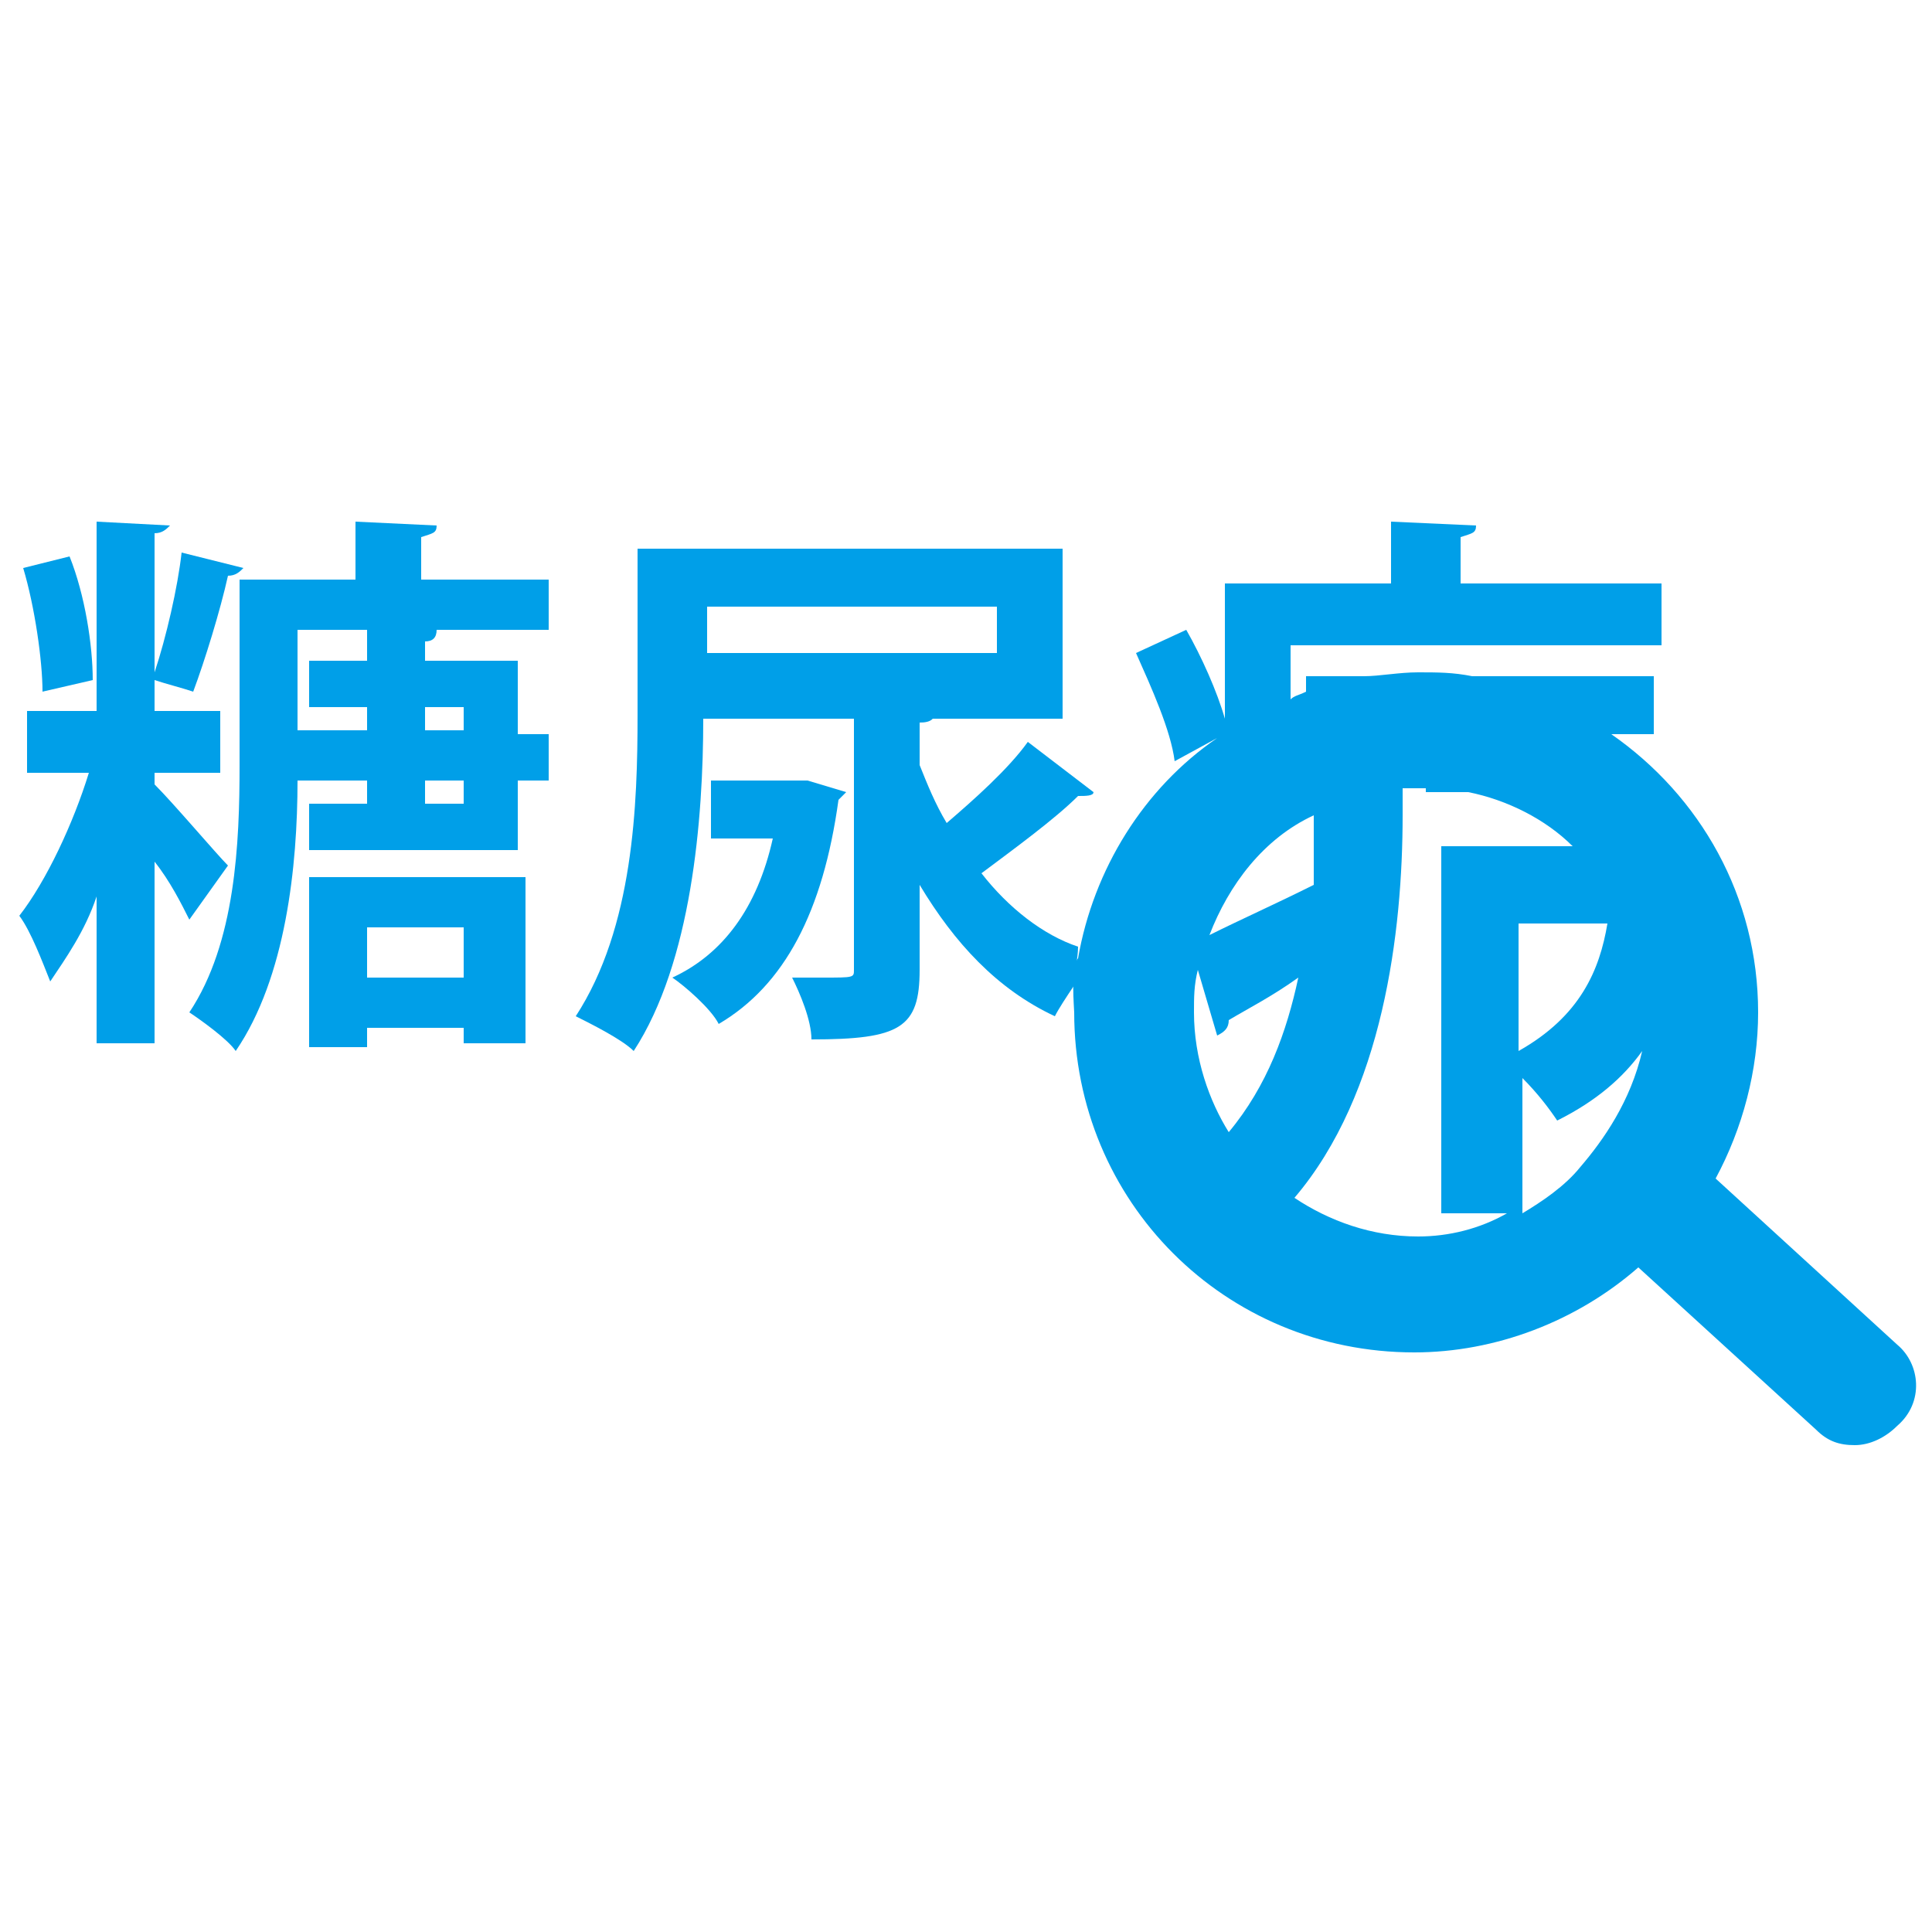
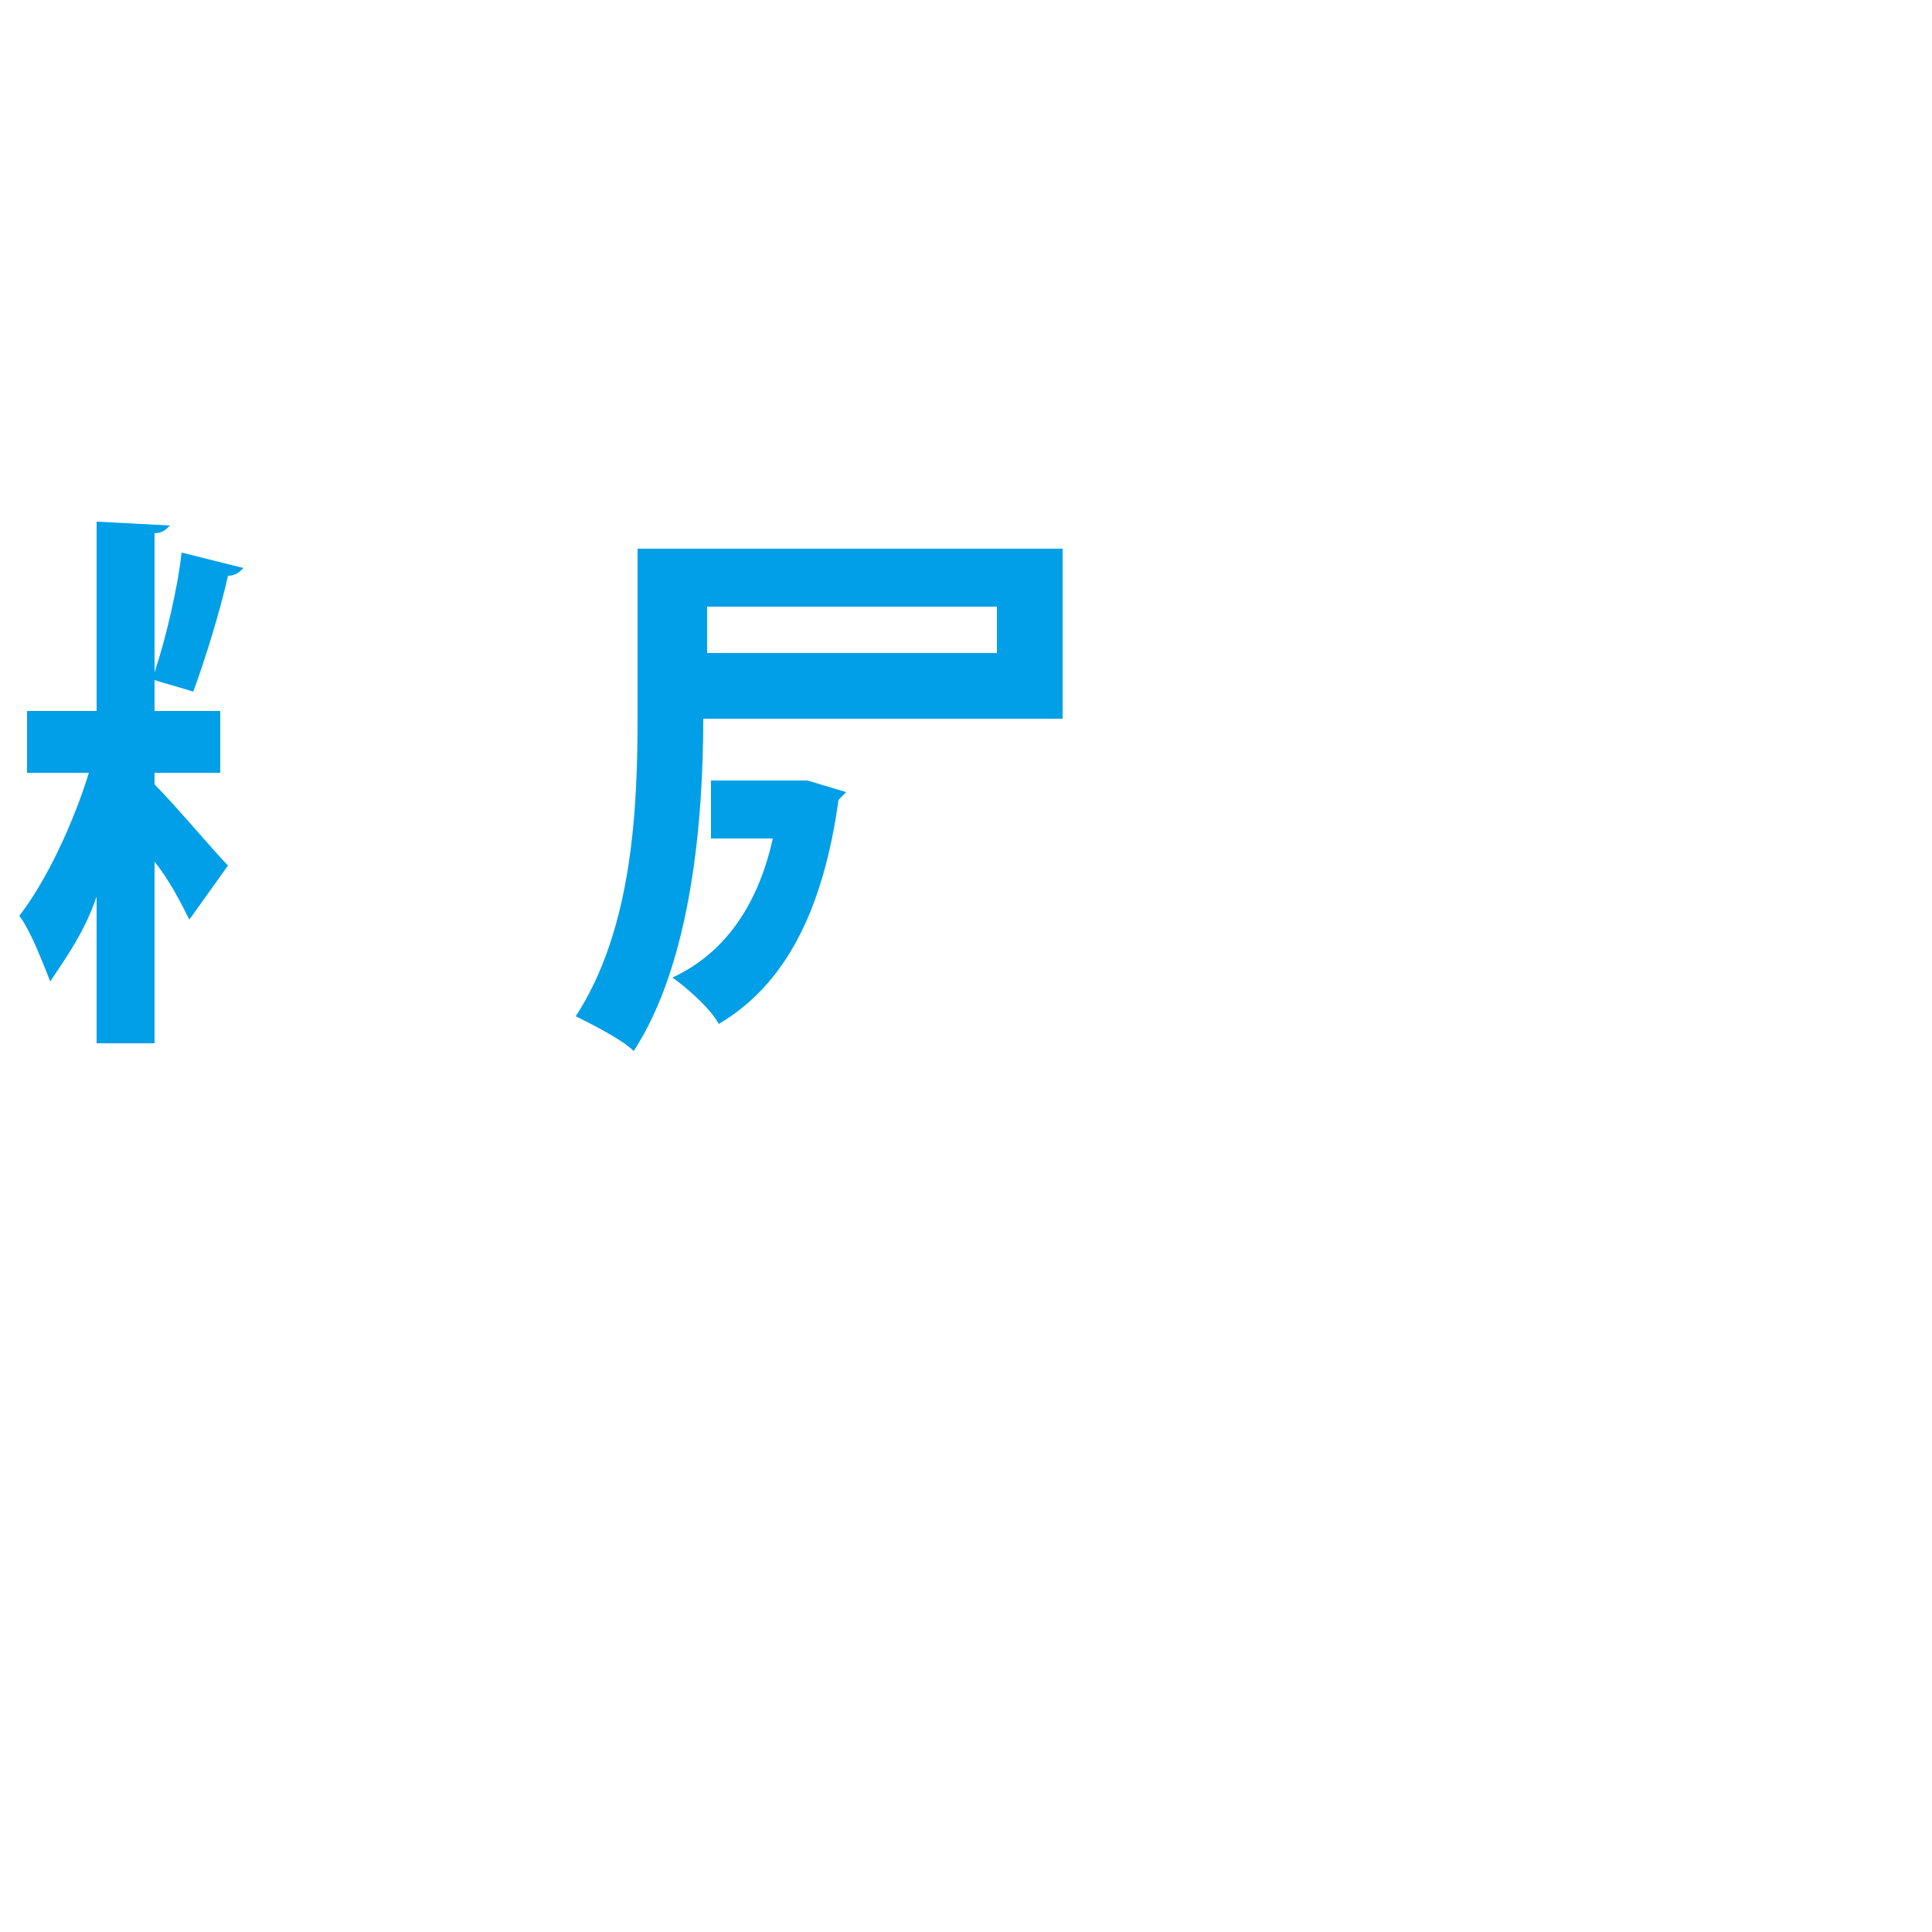
<svg xmlns="http://www.w3.org/2000/svg" version="1.1" viewBox="0 0 1024 1024" fill="#009fe8">
  <title>icon-disease</title>
  <path d="M120.832 458.752c-6.144-6.144-28.672-32.768-38.912-43.008v-6.144h34.816v-32.768h-34.816v-16.384c6.144 2.048 14.336 4.096 20.48 6.144 6.144-16.384 14.336-43.008 18.432-61.44 4.096 0 6.144-2.048 8.192-4.096l-32.768-8.192c-2.048 18.432-8.192 45.056-14.336 63.488v-73.728c4.096 0 6.144-2.048 8.192-4.096l-38.912-2.048v100.352h-36.864v32.768h32.768c-8.192 26.624-22.528 57.344-36.864 75.776 6.144 8.192 12.288 24.576 16.384 34.816 8.192-12.288 18.432-26.624 24.576-45.056v77.824h30.72v-96.256c8.192 10.24 14.336 22.528 18.432 30.72l20.48-28.672z" />
-   <path d="M49.152 360.448c0-18.432-4.096-45.056-12.288-65.536l-24.576 6.144c6.144 20.48 10.24 49.152 10.24 65.536l26.624-6.144z" />
-   <path d="M163.84 555.008h30.72v-10.24h51.2v8.192h32.768v-88.064h-114.688v90.112zM194.56 491.52h51.2v26.624h-51.2v-26.624z" />
-   <path d="M274.432 350.208h-49.152v-10.24c4.096 0 6.144-2.048 6.144-6.144h59.392v-26.624h-67.584v-22.528c6.144-2.048 8.192-2.048 8.192-6.144l-43.008-2.048v30.72h-61.44v98.304c0 40.96-2.048 94.208-26.624 131.072 6.144 4.096 20.48 14.336 24.576 20.48 26.624-38.912 32.768-98.304 32.768-143.36h36.864v12.288h-30.72v24.576h110.592v-36.864h16.384v-24.576h-16.384v-38.912zM194.56 350.208h-30.72v24.576h30.72v12.288h-36.864v-53.248h36.864v16.384zM245.76 425.984h-20.48v-12.288h20.48v12.288zM245.76 387.072h-20.48v-12.288h20.48v12.288z" />
-   <path d="M520.192 462.848c16.384-12.288 38.912-28.672 51.2-40.96 4.096 0 8.192 0 8.192-2.048l-34.816-26.624c-10.24 14.336-28.672 30.72-43.008 43.008-6.144-10.24-10.24-20.48-14.336-30.72v-22.528c6.144 0 8.192-2.048 8.192-6.144l-43.008-2.048v139.264c0 4.096 0 4.096-16.384 4.096-4.096 0-10.24 0-16.384 0 4.096 8.192 10.24 22.528 10.24 32.768 47.104 0 57.344-6.144 57.344-36.864v-45.056c18.432 30.72 40.96 55.296 71.68 69.632 2.048-4.096 6.144-10.24 10.24-16.384 0-6.144 2.048-14.336 2.048-20.48-18.432-6.144-36.864-20.48-51.2-38.912z" />
  <path d="M563.2 378.88v-88.064h-225.28v88.064c0 47.104-2.048 112.64-32.768 159.744 8.192 4.096 24.576 12.288 30.72 18.432 30.72-47.104 36.864-122.88 36.864-176.128h190.464zM374.784 321.536h153.6v24.576h-153.6v-24.576z" />
  <path d="M448.512 419.84l-20.48-6.144h-51.2v30.72h32.768c-8.192 36.864-26.624 61.44-53.248 73.728 6.144 4.096 20.48 16.384 24.576 24.576 34.816-20.48 55.296-59.392 63.488-118.784 2.048-2.048 2.048-2.048 4.096-4.096z" />
-   <path d="M1005.568 712.704l-96.256-88.064c14.336-26.624 22.528-57.344 22.528-88.064 0-61.44-30.72-114.688-77.824-147.456h22.528v-30.72h-96.256c-10.24-2.048-18.432-2.048-28.672-2.048s-20.48 2.048-28.672 2.048h-30.72v8.192c-4.096 2.048-6.144 2.048-8.192 4.096v-28.672h196.608v-32.768h-106.496v-24.576c6.144-2.048 8.192-2.048 8.192-6.144l-45.056-2.048v32.768h-88.064v71.68c-4.096-14.336-12.288-32.768-20.48-47.104l-26.624 12.288c8.192 18.432 18.432 40.96 20.48 57.344l22.528-12.288c-38.912 26.624-65.536 69.632-73.728 116.736-4.096 4.096-2.048 26.624-2.048 28.672 0 100.352 79.872 180.224 180.224 180.224 43.008 0 86.016-16.384 118.784-45.056l94.208 86.016c6.144 6.144 12.288 8.192 20.48 8.192s16.384-4.096 22.528-10.24c14.336-12.288 12.288-32.768 0-43.008zM696.32 432.128c0 18.432 0 26.624 0 36.864-20.48 10.24-38.912 18.432-55.296 26.624 10.24-26.624 28.672-51.2 55.296-63.488zM632.832 536.576c0-8.192 0-14.336 2.048-22.528l10.24 34.816c4.096-2.048 6.144-4.096 6.144-8.192 10.24-6.144 22.528-12.288 36.864-22.528-6.144 28.672-16.384 57.344-36.864 81.92-10.24-16.384-18.432-38.912-18.432-63.488zM751.616 655.36c-24.576 0-47.104-8.192-65.536-20.48 47.104-55.296 57.344-141.312 57.344-202.752v-14.336c4.096 0 6.144 0 10.24 0 0 0 2.048 0 2.048 0v2.048h22.528c20.48 4.096 40.96 14.336 55.296 28.672h-69.632v194.56h34.816c-14.336 8.192-30.72 12.288-47.104 12.288zM851.968 489.472c-4.096 24.576-14.336 49.152-47.104 67.584v-67.584h47.104zM837.632 618.496c-8.192 10.24-20.48 18.432-30.72 24.576v-71.68c8.192 8.192 14.336 16.384 18.432 22.528 20.48-10.24 34.816-22.528 45.056-36.864-6.144 26.624-20.48 47.104-32.768 61.44z" />
</svg>